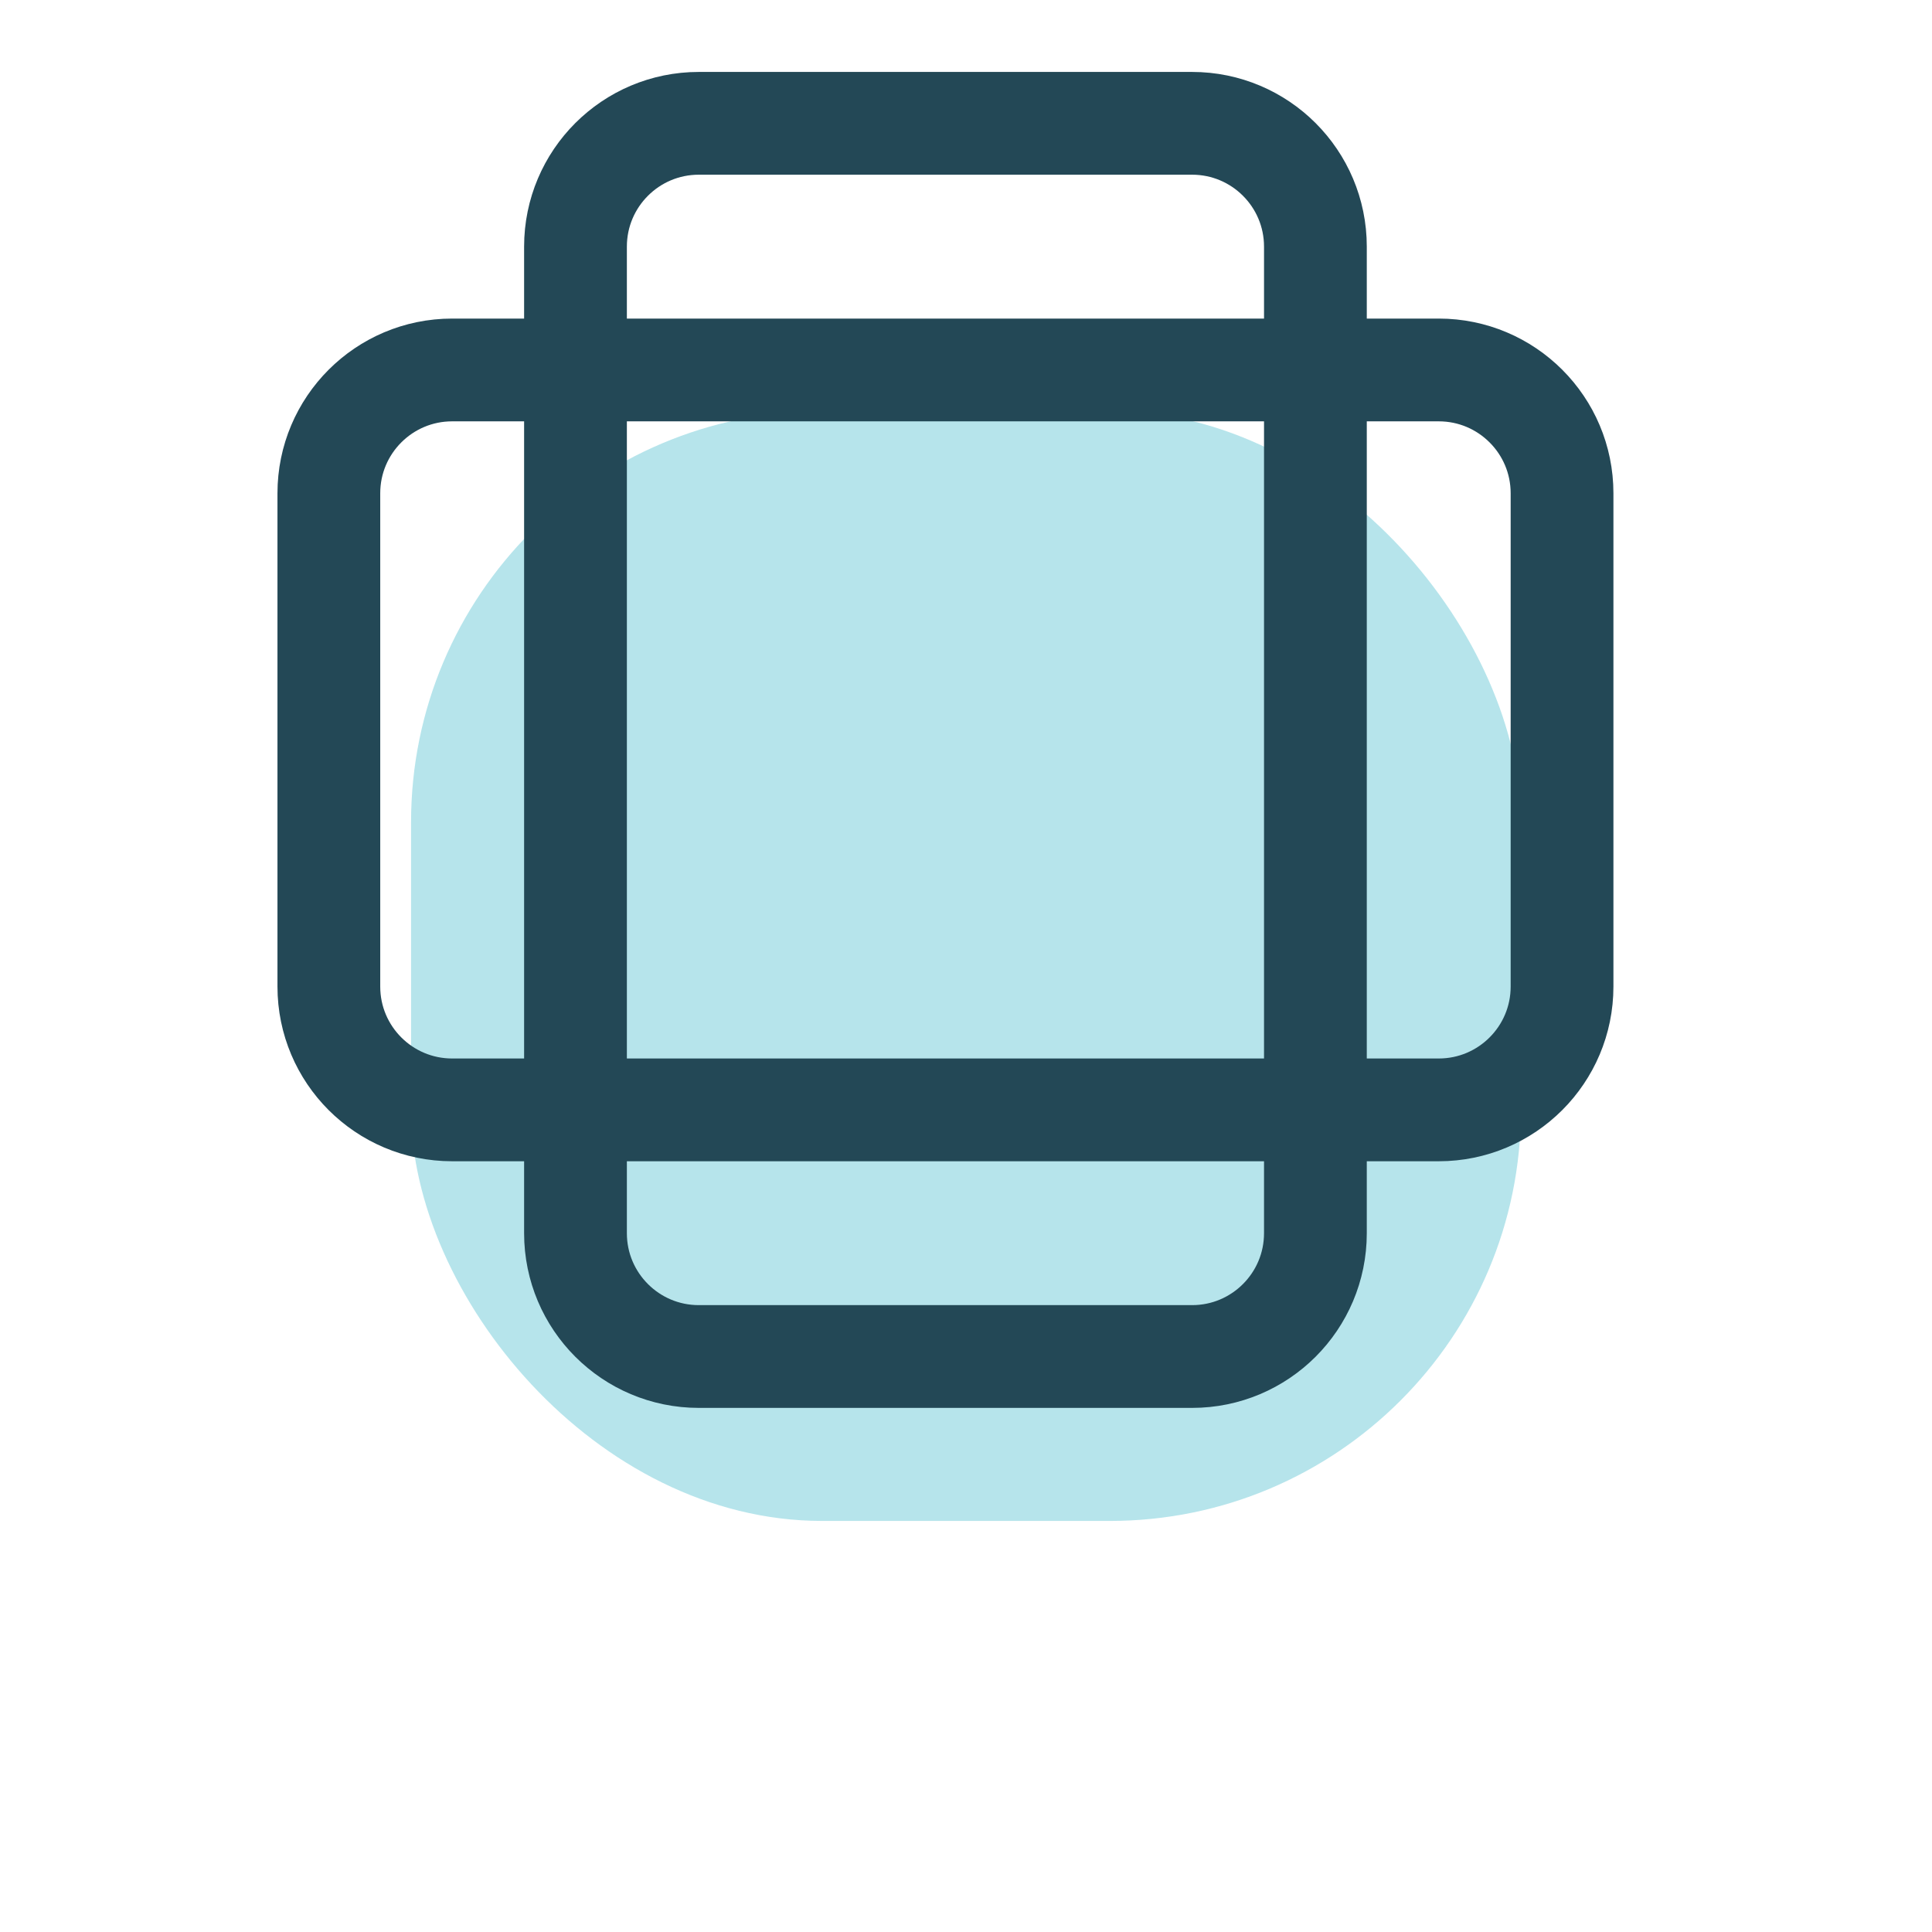
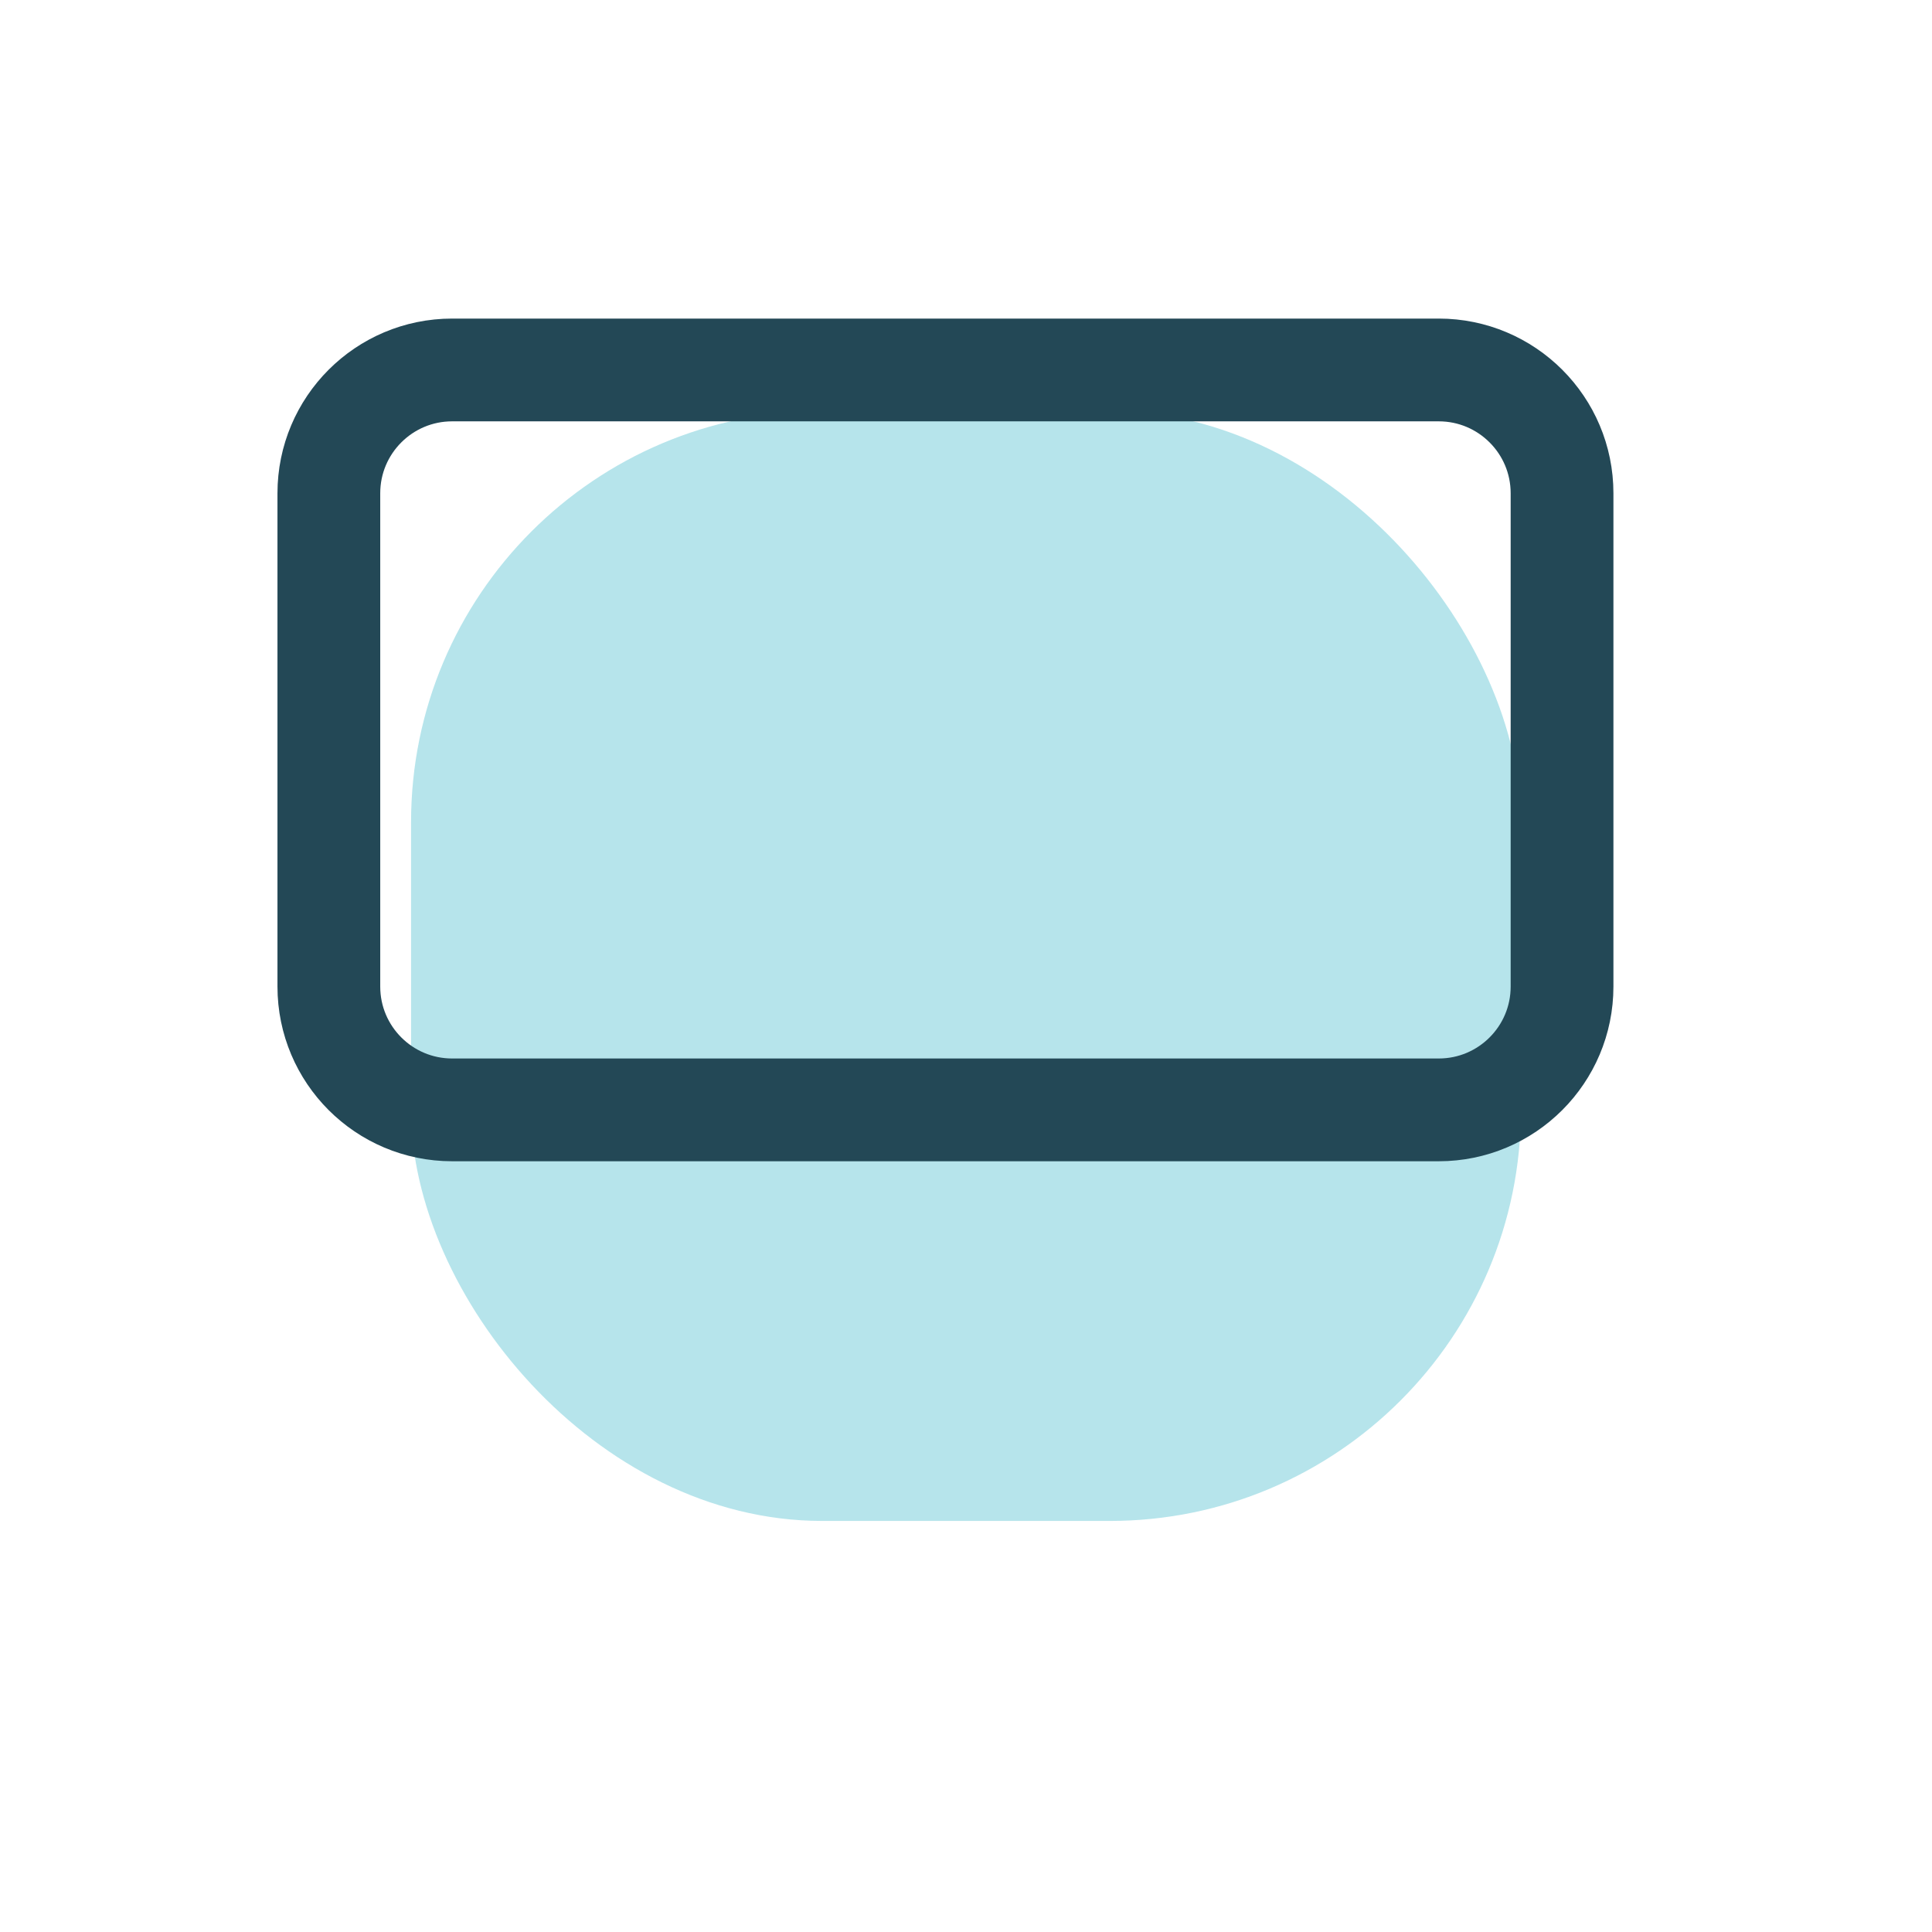
<svg xmlns="http://www.w3.org/2000/svg" width="47" height="47" viewBox="0 0 47 47" fill="none">
  <g filter="url(#filter0_f_991_4130)">
    <rect x="10" y="10" width="27" height="27" rx="10" fill="#4ABDCE" fill-opacity="0.4" />
  </g>
-   <path d="M29 3H17C15.343 3 14 4.343 14 6V30C14 31.657 15.343 33 17 33H29C30.657 33 32 31.657 32 30V6C32 4.343 30.657 3 29 3Z" stroke="#234856" stroke-width="2.5" stroke-linecap="round" stroke-linejoin="round" />
  <path d="M35 9H11C9.343 9 8 10.343 8 12V24C8 25.657 9.343 27 11 27H35C36.657 27 38 25.657 38 24V12C38 10.343 36.657 9 35 9Z" stroke="#234856" stroke-width="2.5" stroke-linecap="round" stroke-linejoin="round" />
  <defs>
    <filter id="filter0_f_991_4130" x="0" y="0" width="47" height="47" filterUnits="userSpaceOnUse" color-interpolation-filters="sRGB">
      <feFlood flood-opacity="0" result="BackgroundImageFix" />
      <feBlend mode="normal" in="SourceGraphic" in2="BackgroundImageFix" result="shape" />
      <feGaussianBlur stdDeviation="5" result="effect1_foregroundBlur_991_4130" />
    </filter>
  </defs>
</svg>